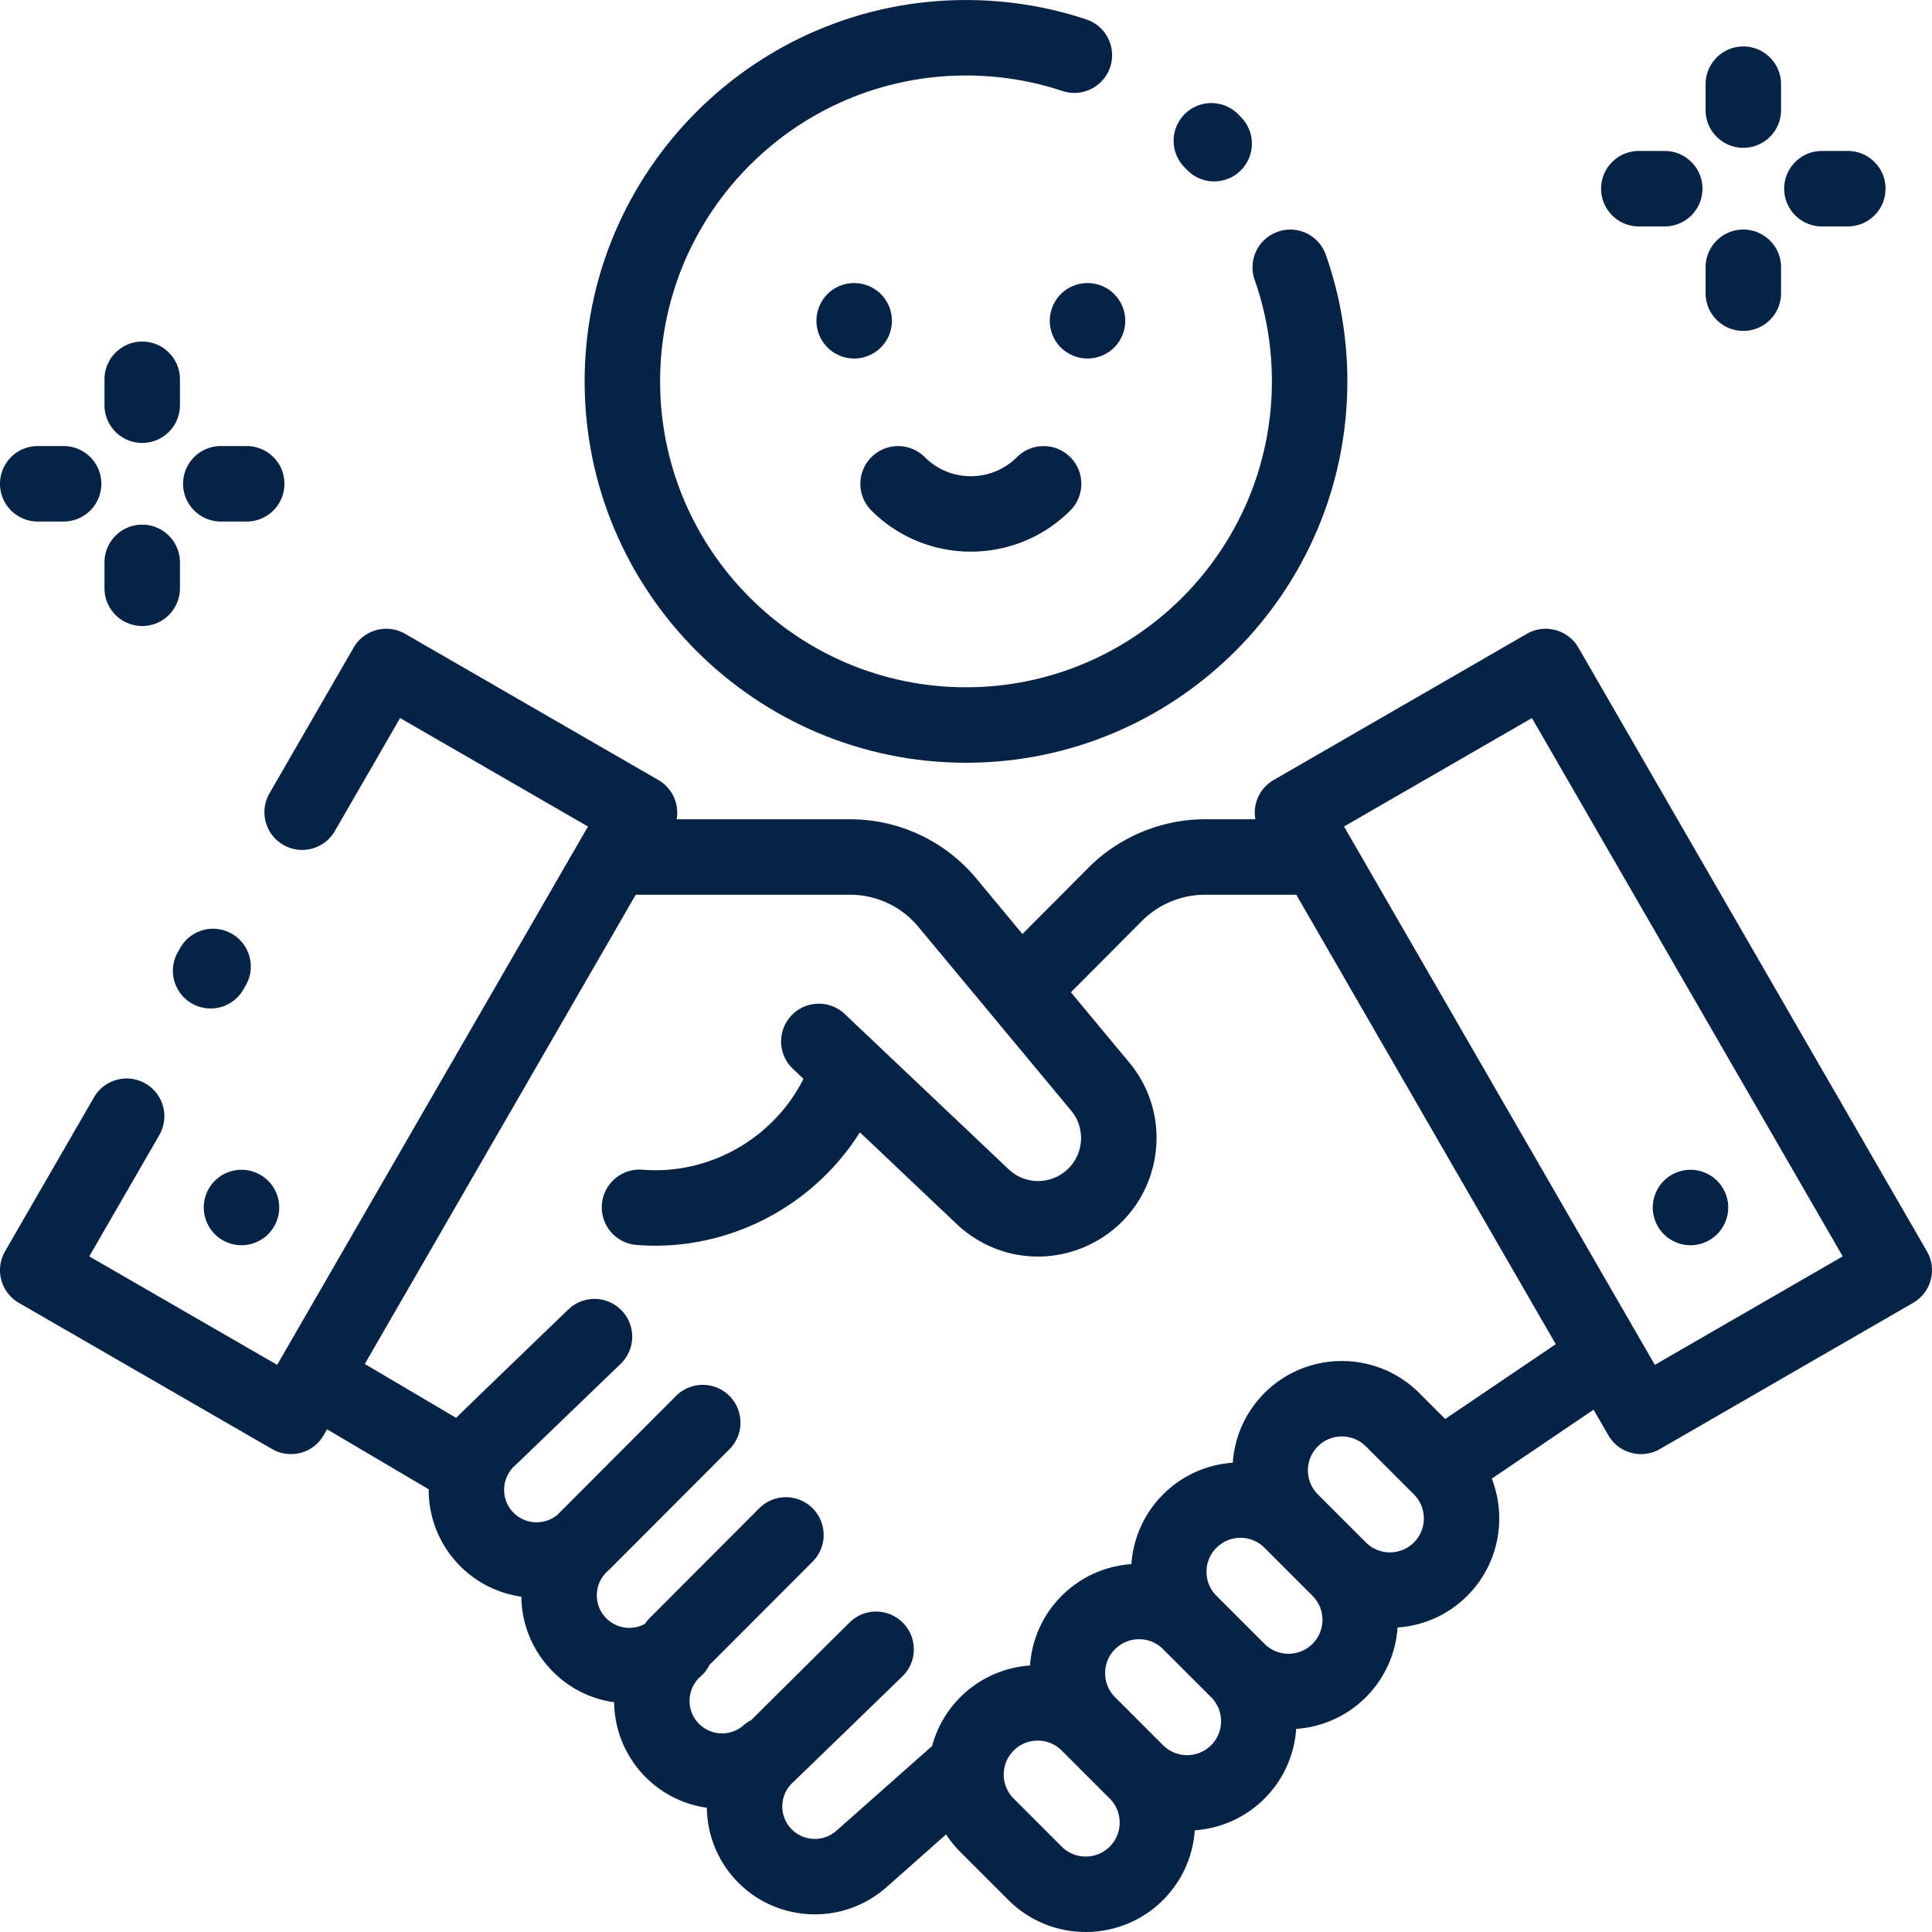
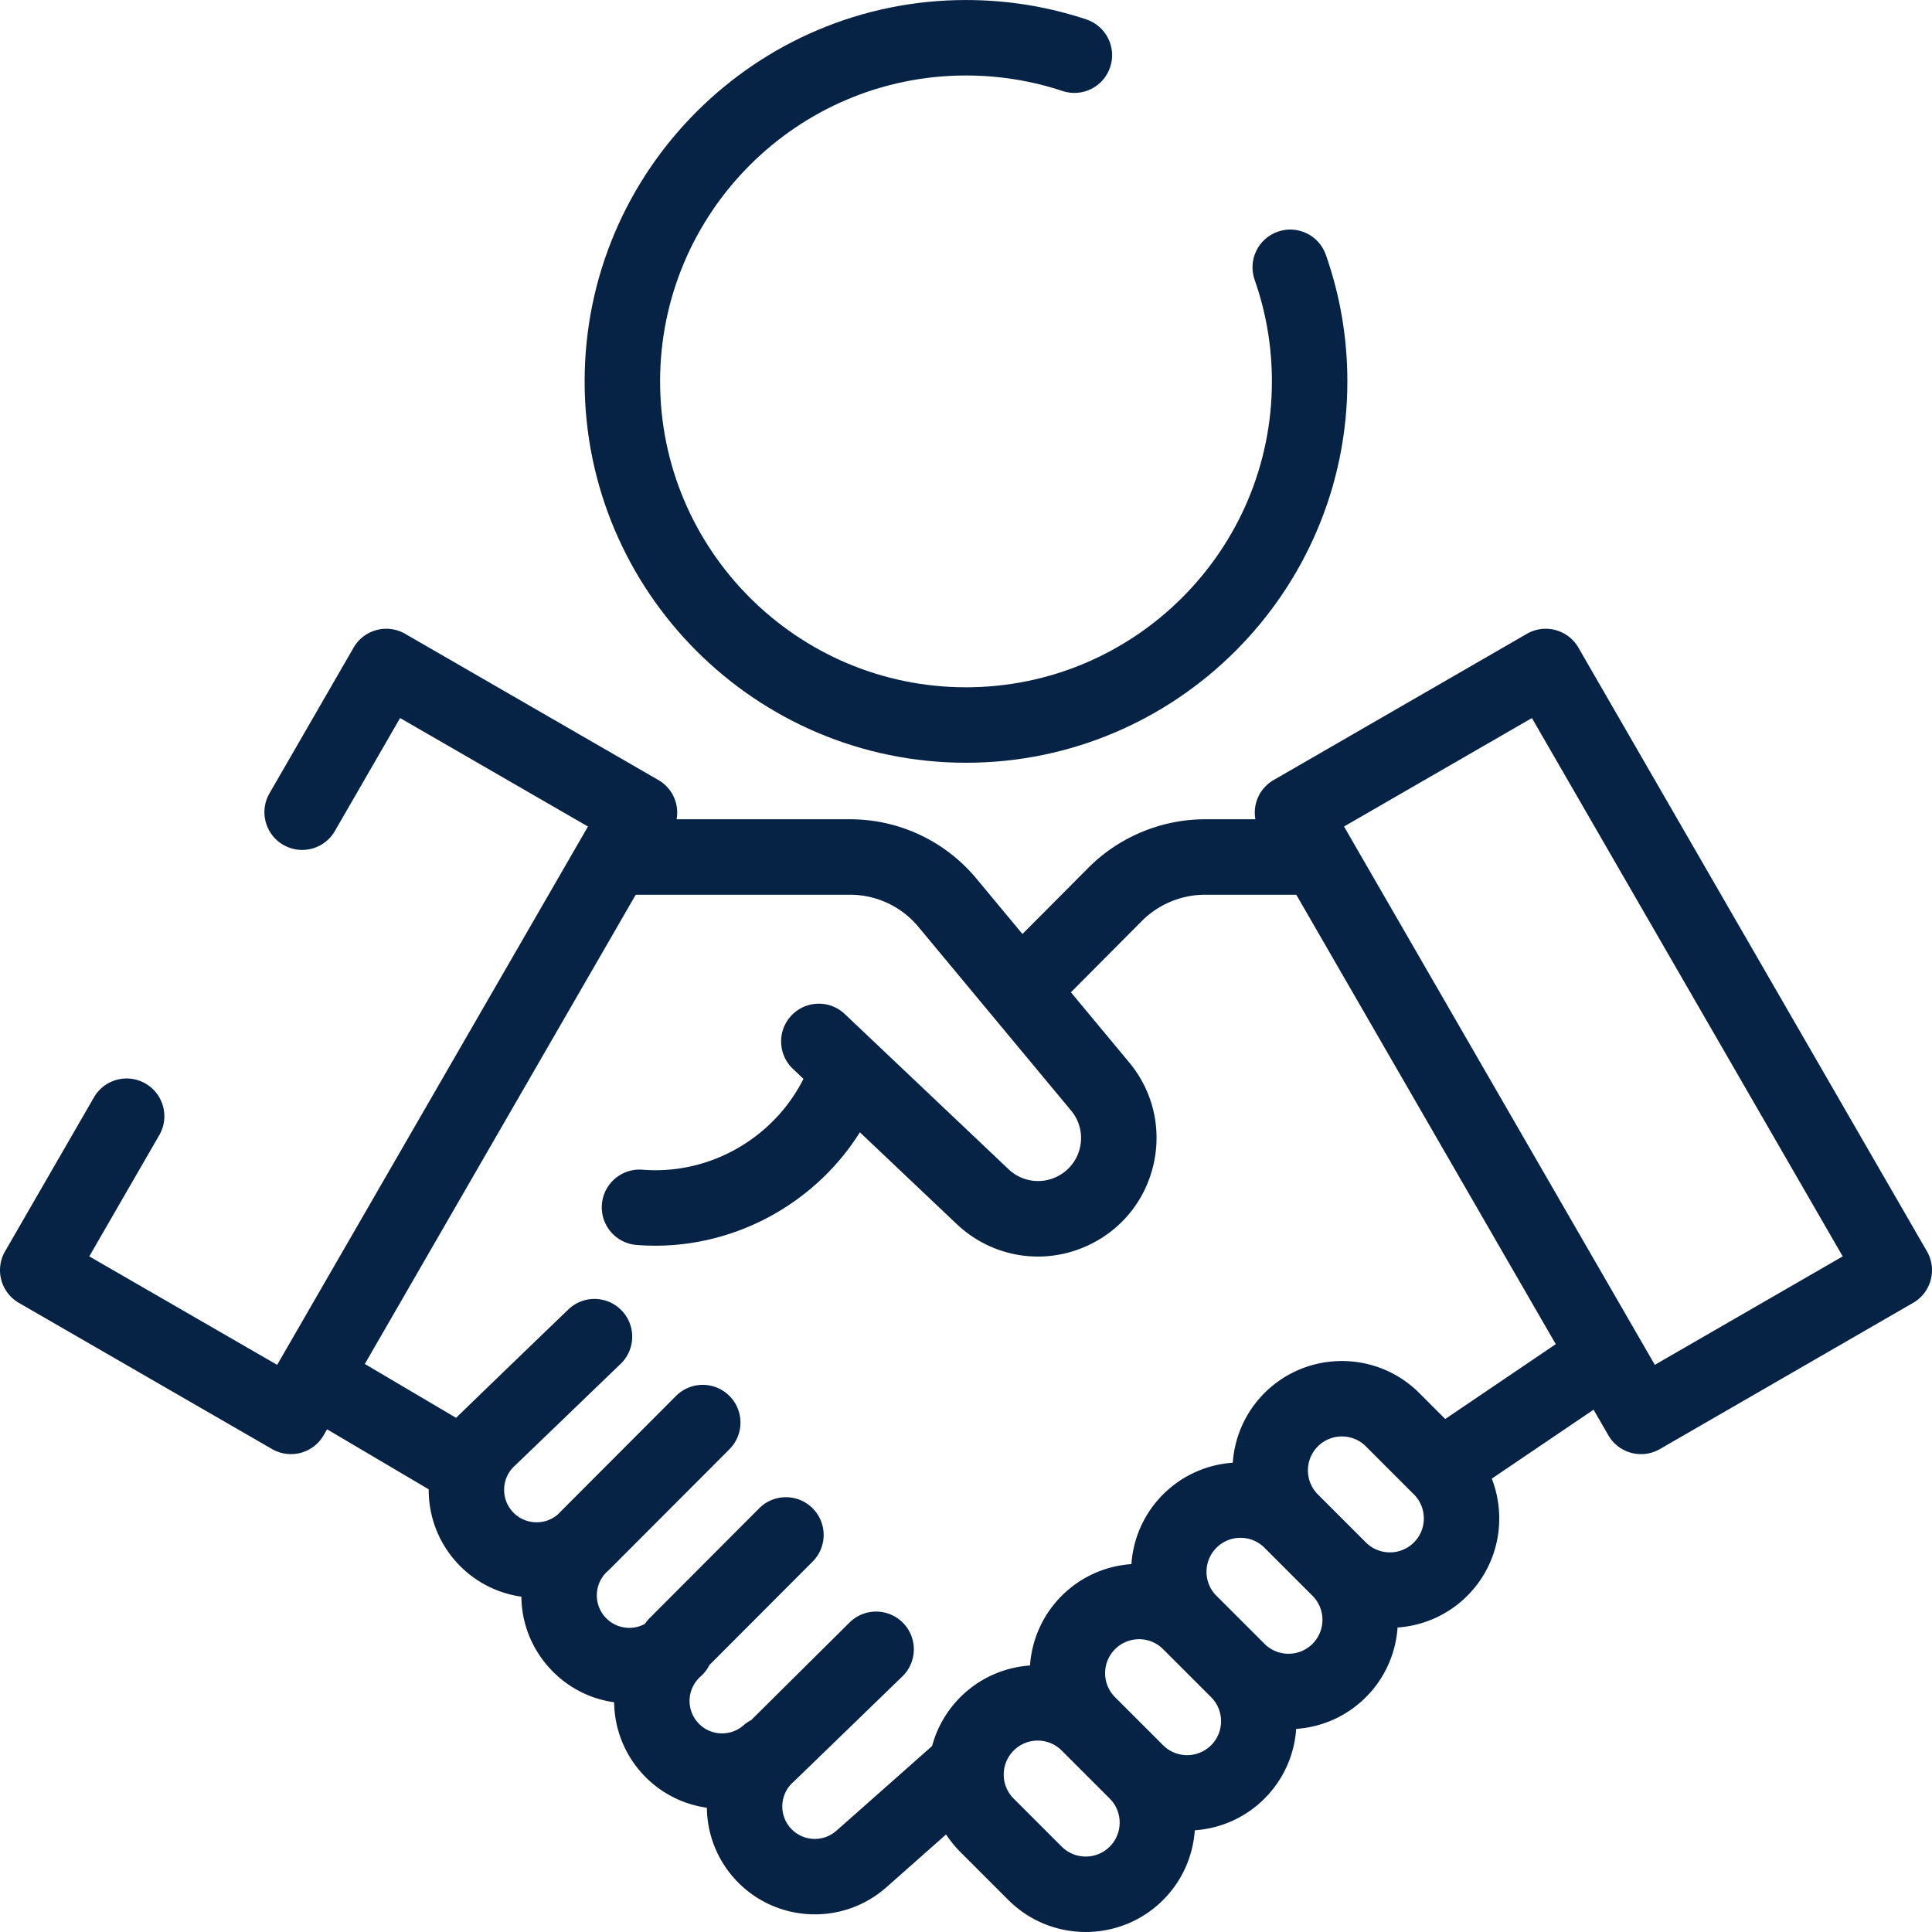
<svg xmlns="http://www.w3.org/2000/svg" viewBox="0 0 512.002 512.002" style="enable-background:new 0 0 512.002 512.002" xml:space="preserve" fill="#062346">
  <path d="m510.66 331.614-92.366-159.983c-2.762-4.783-8.877-6.423-13.66-3.66l-67.11 38.746a9.997 9.997 0 0 0-4.659 6.072 9.98 9.98 0 0 0-.176 4.329h-13.356c-11.515 0-22.777 4.682-30.9 12.845l-17.47 17.559-12.199-14.678a43.464 43.464 0 0 0-33.521-15.727h-45.93a9.995 9.995 0 0 0-.176-4.329 10 10 0 0 0-4.659-6.072l-67.11-38.746c-4.784-2.761-10.899-1.123-13.66 3.66l-22.291 38.609c-2.762 4.783-1.123 10.899 3.66 13.66 4.783 2.762 10.9 1.124 13.66-3.66l17.291-29.949 49.79 28.746L73.45 361.7l-49.79-28.746 18.557-32.142c2.762-4.783 1.123-10.899-3.66-13.66-4.781-2.761-10.898-1.123-13.66 3.66L1.34 331.614A9.997 9.997 0 0 0 5 345.274l67.11 38.746a10.005 10.005 0 0 0 7.588.999 10 10 0 0 0 6.072-4.659l.909-1.574 26.93 15.896c-.037 6.761 2.301 13.56 7.104 19.027a28.494 28.494 0 0 0 17.455 9.428c.073 6.836 2.559 13.35 7.119 18.539 4.56 5.189 10.7 8.494 17.469 9.445a28.489 28.489 0 0 0 7.104 18.521 28.497 28.497 0 0 0 17.47 9.431 28.495 28.495 0 0 0 7.104 18.538c5.648 6.428 13.562 9.714 21.513 9.714 6.53 0 13.085-2.216 18.431-6.729.144-.113.285-.231.423-.354l15.921-14.097a29.009 29.009 0 0 0 3.772 4.644l12.728 12.728c5.654 5.653 13.08 8.48 20.506 8.48s14.853-2.827 20.506-8.48c5.136-5.136 7.931-11.736 8.401-18.469 6.733-.47 13.333-3.265 18.469-8.401s7.931-11.736 8.401-18.469c6.733-.47 13.333-3.265 18.469-8.401s7.931-11.736 8.401-18.469c6.733-.47 13.333-3.265 18.469-8.401 8.381-8.381 10.543-20.657 6.499-31.054l26.975-18.267 3.912 6.775a9.997 9.997 0 0 0 13.66 3.66L507 345.275c4.783-2.762 6.422-8.878 3.66-13.661zm-216.568 157.76c-3.509 3.51-9.219 3.51-12.728 0l-12.728-12.728a8.94 8.94 0 0 1-2.636-6.364c0-2.404.936-4.664 2.636-6.364s3.96-2.636 6.364-2.636a8.94 8.94 0 0 1 6.364 2.636l12.728 12.728c3.509 3.509 3.509 9.219 0 12.728zm26.87-26.87c-3.509 3.51-9.219 3.51-12.728 0l-12.728-12.728a8.94 8.94 0 0 1-2.636-6.364c0-2.404.936-4.664 2.636-6.364s3.96-2.636 6.364-2.636a8.94 8.94 0 0 1 6.364 2.636l12.728 12.728c3.509 3.509 3.509 9.219 0 12.728zm26.87-26.871c-3.509 3.509-9.218 3.51-12.728 0l-12.728-12.728a8.94 8.94 0 0 1-2.636-6.364c0-2.404.936-4.664 2.636-6.364s3.96-2.636 6.364-2.636a8.94 8.94 0 0 1 6.364 2.636l12.728 12.728c3.509 3.51 3.509 9.22 0 12.728zm26.87-26.87c-3.509 3.51-9.218 3.509-12.727 0l-12.728-12.728c-3.509-3.509-3.509-9.219 0-12.728a8.969 8.969 0 0 1 6.364-2.632c2.304 0 4.609.877 6.364 2.631l12.728 12.729c3.508 3.51 3.508 9.219-.001 12.728zm8.302-32.709-6.888-6.888c-11.308-11.307-29.706-11.306-41.012 0-5.136 5.136-7.931 11.736-8.401 18.469-6.733.47-13.333 3.265-18.469 8.401s-7.931 11.736-8.401 18.469c-6.733.47-13.333 3.265-18.469 8.401s-7.931 11.736-8.401 18.469c-6.733.47-13.333 3.265-18.469 8.401a28.807 28.807 0 0 0-7.473 12.934l-25.149 22.267a10.57 10.57 0 0 0-.257.218c-3.567 3.134-9.021 2.783-12.157-.786-3.135-3.568-2.783-9.022.785-12.157.34-.299 28.971-28.059 28.971-28.059 3.924-3.886 3.954-10.218.067-14.142-3.886-3.924-10.218-3.955-14.142-.067 0 0-25.896 25.678-26.062 25.869a9.998 9.998 0 0 0-2.036 1.375c-3.567 3.135-9.021 2.783-12.157-.787-3.135-3.568-2.783-9.021.785-12.156a9.976 9.976 0 0 0 2.321-3.019l27.365-27.423c3.901-3.909 3.895-10.241-.015-14.142-3.908-3.901-10.24-3.895-14.142.015l-29.055 29.116c-.472.473-.883.982-1.241 1.517a8.577 8.577 0 0 1-4.674 1.037 8.562 8.562 0 0 1-5.917-2.912 8.554 8.554 0 0 1-2.125-6.241 8.553 8.553 0 0 1 2.91-5.915c.075-.066.139-.139.211-.207.088-.082.181-.156.267-.242l31.736-31.803c3.901-3.909 3.895-10.241-.015-14.142-3.909-3.901-10.241-3.895-14.142.015l-31.403 31.469c-3.569 3.003-8.918 2.621-12.013-.901-3.135-3.568-2.783-9.022.785-12.157.29-.254 27.917-26.876 27.917-26.876 3.999-3.809 4.153-10.139.344-14.138-3.81-4-10.14-4.154-14.138-.344 0 0-29.15 28.065-29.767 28.755l-24.197-14.284 71.792-124.347h56.77a23.523 23.523 0 0 1 18.141 8.511l40.473 48.694a11.298 11.298 0 0 1 2.347 9.789 11.3 11.3 0 0 1-6.338 7.822 11.323 11.323 0 0 1-12.588-2.076l-43.397-41.121c-4.009-3.799-10.338-3.629-14.137.381-3.799 4.009-3.628 10.338.381 14.137l2.8 2.653c-7.87 15.678-24.744 25.445-42.475 24.096l-.212-.016c-5.507-.422-10.311 3.706-10.729 9.213-.419 5.507 3.706 10.311 9.213 10.729l.215.016c1.586.121 3.164.18 4.738.18 22.037 0 42.631-11.618 54.203-30.05l25.645 24.3c5.979 5.665 13.69 8.629 21.536 8.629 4.446 0 8.936-.953 13.174-2.905 8.933-4.114 15.304-11.975 17.478-21.567s-.185-19.431-6.471-26.994l-15.432-18.567 18.806-18.902c4.396-4.418 10.491-6.952 16.722-6.952h24.197l68.764 119.102-29.293 19.836zM438.55 361.7l-82.367-142.663 49.79-28.746 82.366 142.663L438.55 361.7z" />
-   <path d="M61.469 247.471c-4.783-2.762-10.899-1.125-13.661 3.657l-.65 1.126c-2.762 4.784-1.125 10.9 3.657 13.662a9.993 9.993 0 0 0 13.661-3.658l.65-1.126c2.762-4.783 1.125-10.899-3.657-13.661zM455.07 312.934c-1.86-1.86-4.44-2.93-7.07-2.93s-5.21 1.07-7.07 2.93c-1.86 1.86-2.93 4.44-2.93 7.07s1.07 5.21 2.93 7.07c1.86 1.859 4.44 2.93 7.07 2.93s5.21-1.07 7.07-2.93c1.86-1.86 2.93-4.44 2.93-7.07s-1.07-5.21-2.93-7.07zM71.07 312.933a10.076 10.076 0 0 0-7.07-2.93c-2.63.001-5.21 1.07-7.07 2.93s-2.93 4.44-2.93 7.07 1.07 5.21 2.93 7.07 4.44 2.93 7.07 2.93 5.21-1.07 7.07-2.93 2.93-4.44 2.93-7.07-1.07-5.21-2.93-7.07zM233.44 77.933a10.072 10.072 0 0 0-7.08-2.92c-2.63 0-5.21 1.06-7.07 2.92a10.072 10.072 0 0 0-2.92 7.08c0 2.63 1.06 5.21 2.92 7.07 1.86 1.86 4.44 2.93 7.07 2.93a10.1 10.1 0 0 0 7.08-2.93c1.86-1.86 2.93-4.44 2.93-7.07a10.1 10.1 0 0 0-2.93-7.08zM295.28 77.933a10.066 10.066 0 0 0-7.07-2.92c-2.64 0-5.21 1.06-7.08 2.92a10.09 10.09 0 0 0-2.92 7.08c0 2.63 1.06 5.21 2.92 7.07a10.1 10.1 0 0 0 7.08 2.93c2.63 0 5.21-1.07 7.07-2.93 1.86-1.86 2.93-4.44 2.93-7.07a10.1 10.1 0 0 0-2.93-7.08z" />
  <path d="M351.36 67.516c-1.833-5.21-7.542-7.947-12.752-6.114s-7.947 7.543-6.114 12.752c3.034 8.623 4.573 17.678 4.573 26.917 0 44.701-36.366 81.067-81.067 81.067s-81.067-36.367-81.067-81.067c0-44.7 36.366-81.067 81.067-81.067 8.75 0 17.354 1.384 25.571 4.112 5.243 1.742 10.902-1.097 12.642-6.338 1.741-5.242-1.097-10.901-6.338-12.642C277.621 1.73 266.896.004 256 .004c-55.729 0-101.067 45.338-101.067 101.067 0 55.729 45.338 101.067 101.067 101.067s101.067-45.339 101.067-101.067c0-11.505-1.92-22.794-5.707-33.555z" />
-   <path d="M328.983 31.155c-.268-.28-.539-.559-.811-.837-3.863-3.947-10.194-4.014-14.142-.152-3.947 3.863-4.015 10.194-.152 14.142.222.226.442.453.661.681a9.968 9.968 0 0 0 7.223 3.083 9.968 9.968 0 0 0 6.916-2.778c3.988-3.82 4.125-10.15.305-14.139zM283.637 121.152c-3.905-3.905-10.237-3.905-14.143 0-6.73 6.732-17.685 6.733-24.417 0-3.905-3.905-10.237-3.905-14.143 0-3.905 3.905-3.905 10.237 0 14.143 7.265 7.264 16.808 10.897 26.352 10.897 9.543 0 19.086-3.633 26.351-10.897 3.905-3.905 3.905-10.237 0-14.143zM441.169 40.004h-6.859c-5.523 0-10 4.477-10 10s4.477 10 10 10h6.859c5.523 0 10-4.477 10-10s-4.477-10-10-10zM489.69 40.004h-6.859c-5.523 0-10 4.477-10 10s4.477 10 10 10h6.859c5.523 0 10-4.477 10-10s-4.477-10-10-10zM462 60.834c-5.523 0-10 4.477-10 10v6.859c0 5.523 4.477 10 10 10s10-4.477 10-10v-6.859c0-5.523-4.477-10-10-10zM462 12.314c-5.523 0-10 4.477-10 10v6.859c0 5.523 4.477 10 10 10s10-4.477 10-10v-6.859c0-5.523-4.477-10-10-10zM16.859 118.211H10c-5.523 0-10 4.477-10 10s4.477 10 10 10h6.859c5.523 0 10-4.477 10-10s-4.477-10-10-10zM65.38 118.211h-6.859c-5.523 0-10 4.477-10 10s4.477 10 10 10h6.859c5.523 0 10-4.477 10-10s-4.477-10-10-10zM37.69 139.041c-5.523 0-10 4.477-10 10v6.859c0 5.523 4.477 10 10 10s10-4.477 10-10v-6.859c0-5.523-4.477-10-10-10zM37.69 90.521c-5.523 0-10 4.477-10 10v6.859c0 5.523 4.477 10 10 10s10-4.477 10-10v-6.859c0-5.523-4.477-10-10-10z" />
</svg>